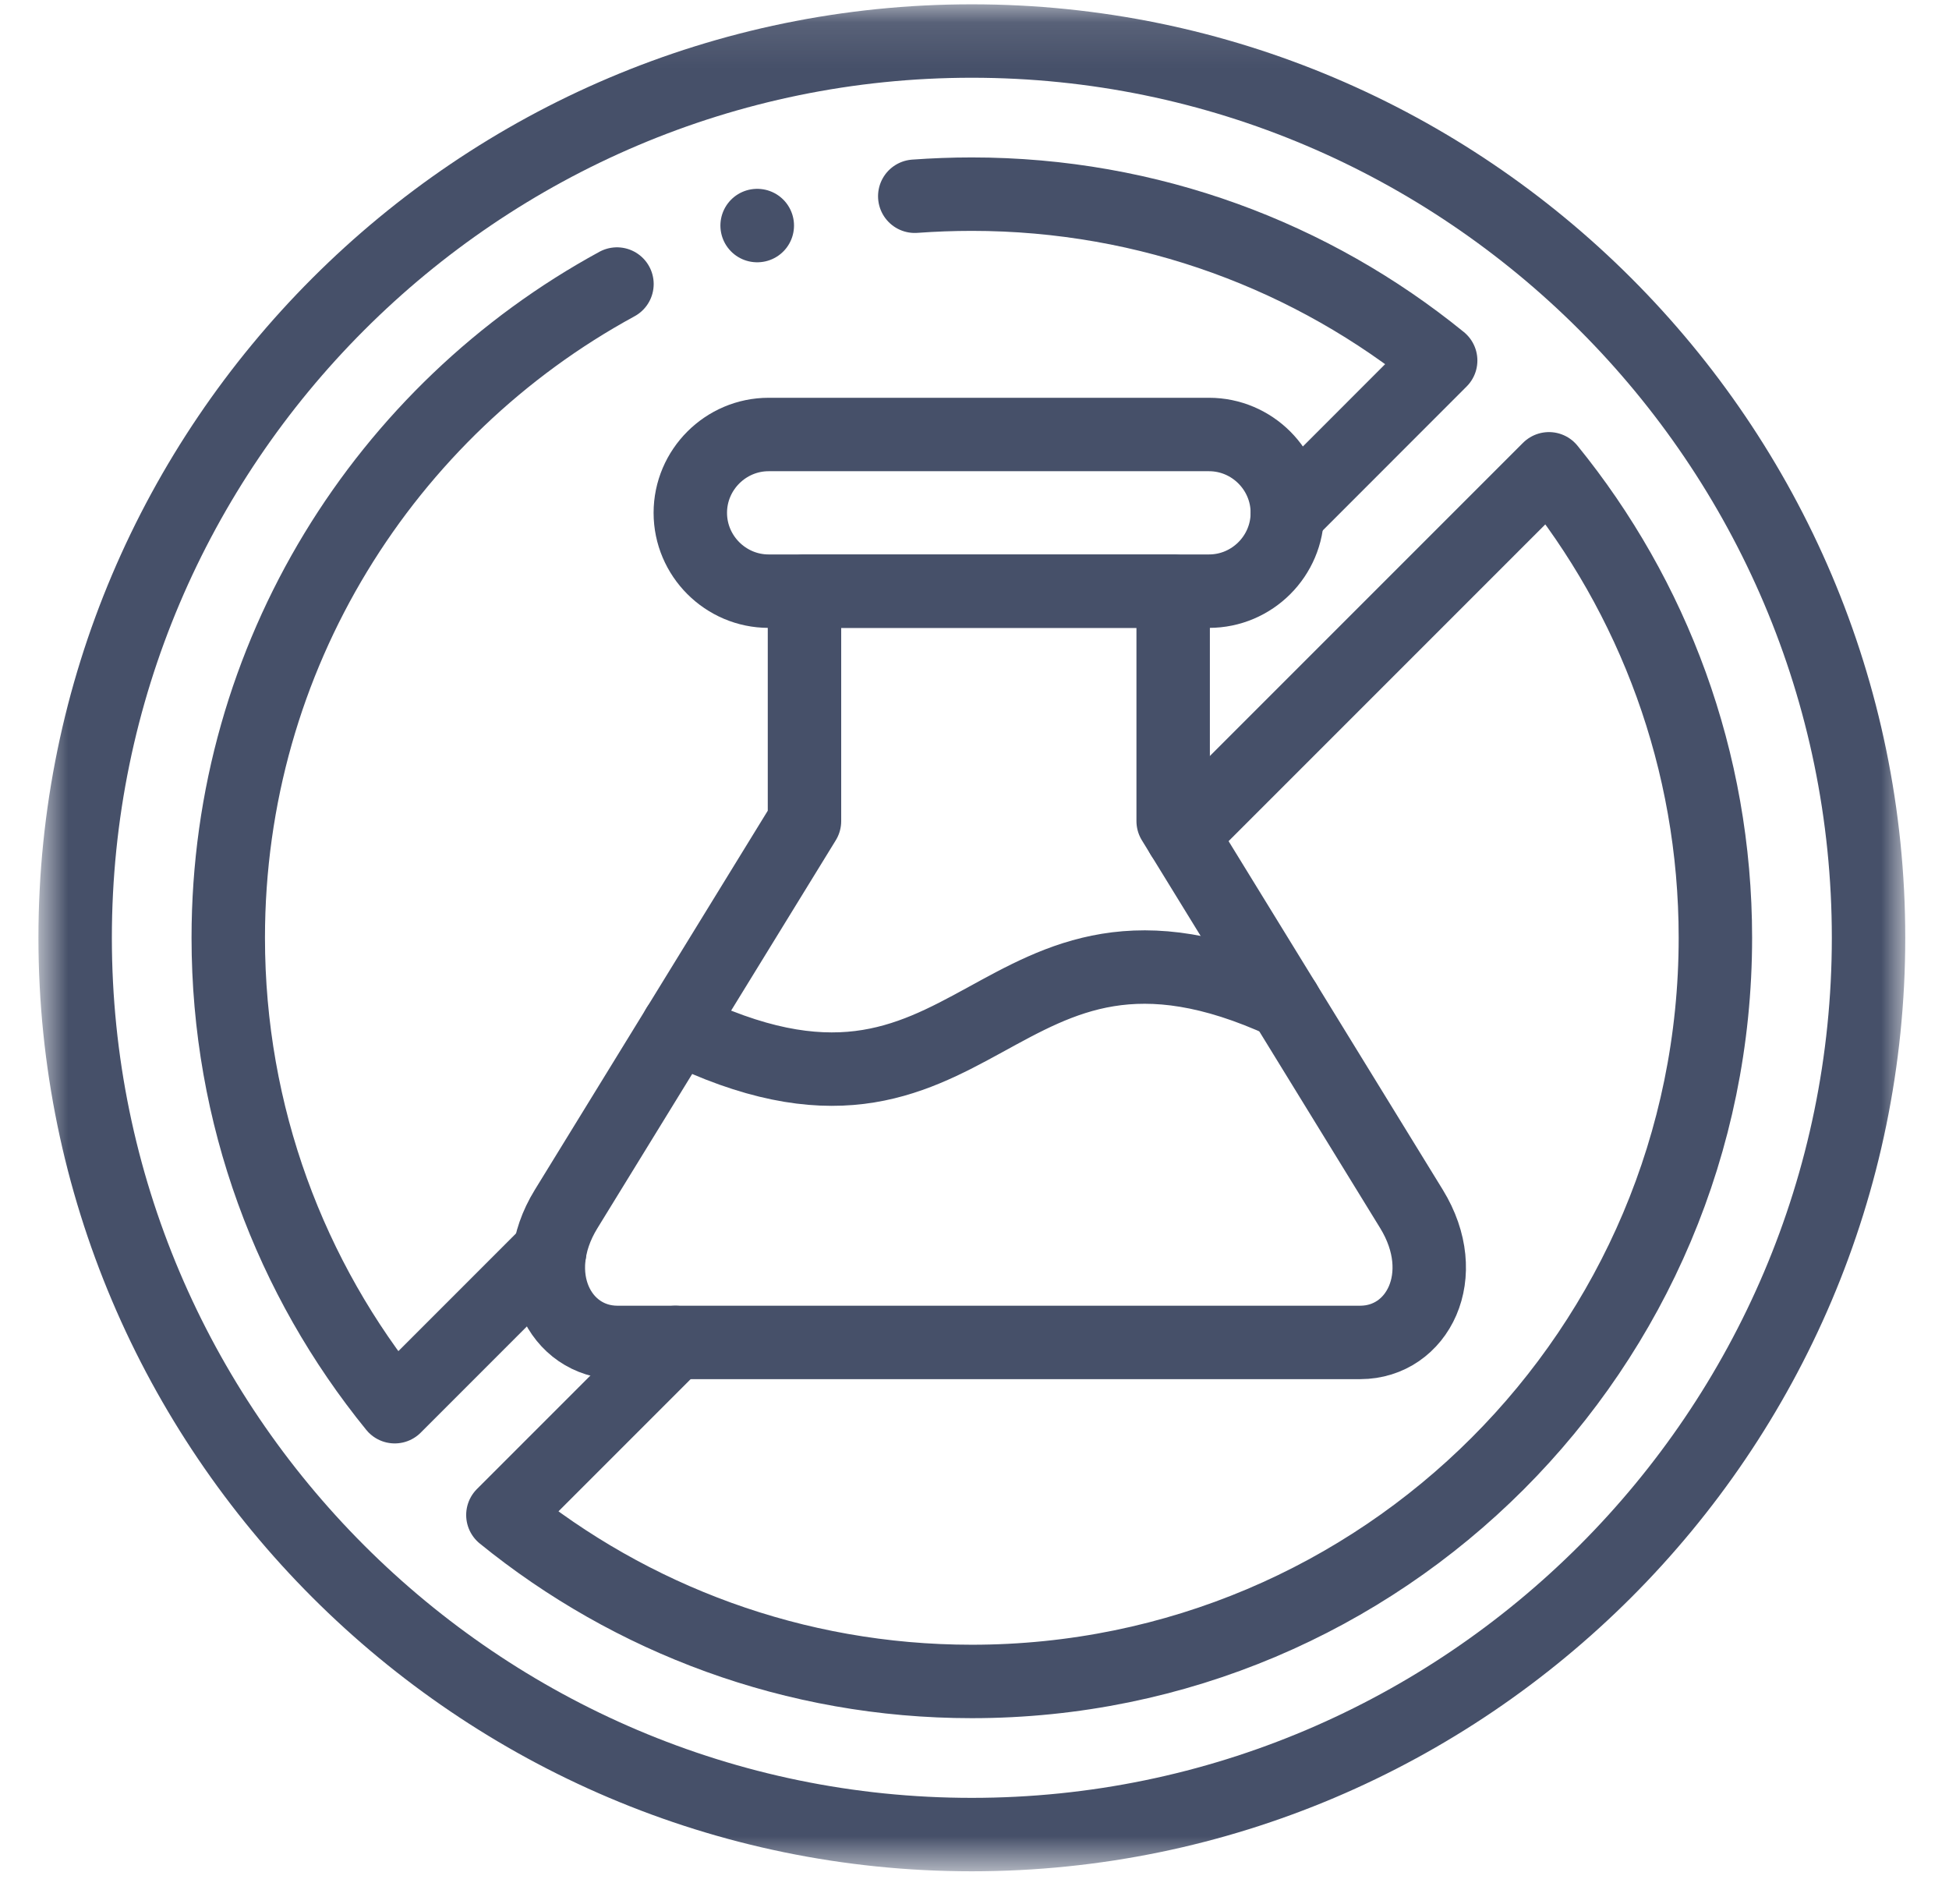
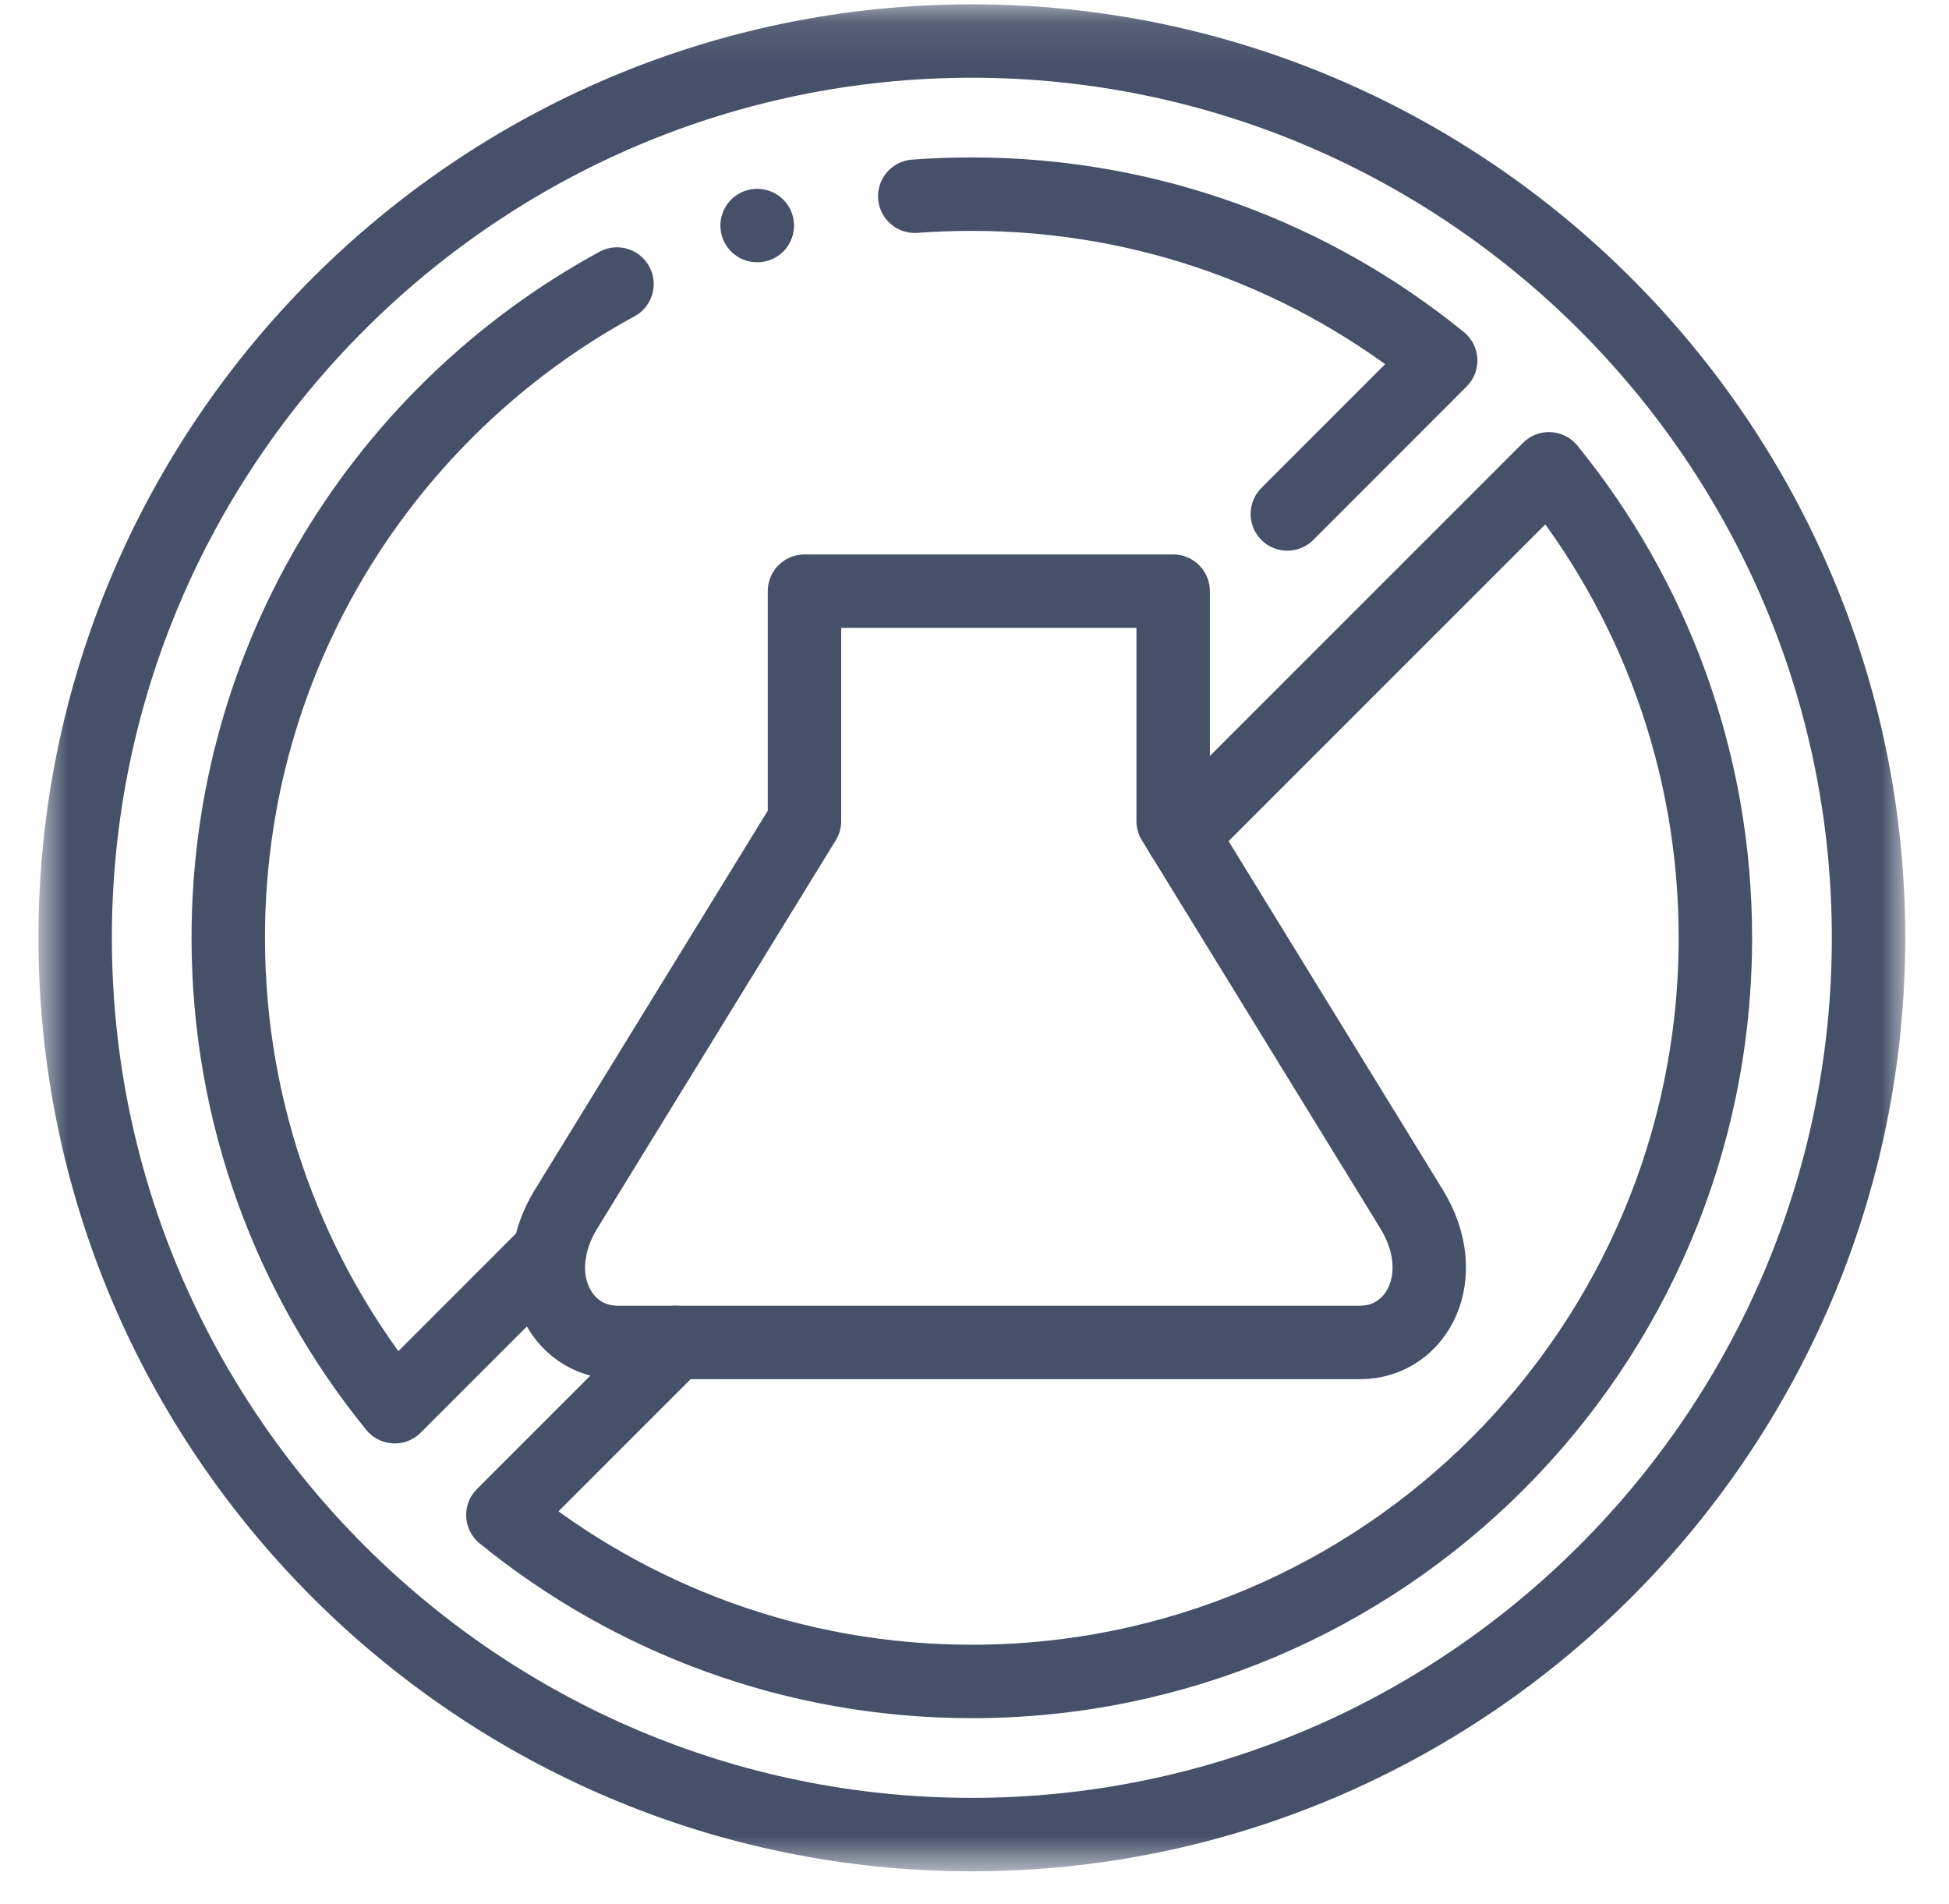
<svg xmlns="http://www.w3.org/2000/svg" width="43" height="42" viewBox="0 0 43 42" fill="none">
  <mask id="mask0_138_627" style="mask-type:luminance" maskUnits="userSpaceOnUse" x="0" y="0" width="43" height="42">
    <path d="M0.854 0.1H42.029V41.275H0.854V0.1Z" fill="white" />
  </mask>
  <g mask="url(#mask0_138_627)">
    <path d="M21.44 40.471C32.337 40.471 41.225 31.583 41.225 20.687C41.225 9.79 32.337 0.905 21.44 0.905C10.544 0.905 1.658 9.79 1.658 20.687C1.658 31.583 10.544 40.471 21.44 40.471Z" stroke="#465069" stroke-width="1.62" stroke-miterlimit="10" stroke-linecap="round" stroke-linejoin="round" />
    <path d="M14.902 29.614L11.095 33.421C13.92 35.716 17.519 37.093 21.44 37.093C30.501 37.093 37.846 29.748 37.846 20.687C37.846 16.766 36.469 13.164 34.174 10.342L26.081 18.435M20.182 4.329C20.599 4.299 21.018 4.283 21.44 4.283C25.363 4.283 28.963 5.658 31.785 7.953L28.402 11.338M12.128 27.612L8.709 31.032C6.411 28.209 5.036 24.61 5.036 20.687C5.036 14.461 8.503 9.047 13.612 6.266" stroke="#465069" stroke-width="1.62" stroke-miterlimit="10" stroke-linecap="round" stroke-linejoin="round" />
-     <path d="M16.958 13.041H26.674C27.625 13.041 28.402 12.264 28.402 11.313C28.402 10.363 27.625 9.585 26.674 9.585H16.958C16.008 9.585 15.23 10.363 15.23 11.313C15.23 12.264 16.008 13.041 16.958 13.041Z" stroke="#465069" stroke-width="1.62" stroke-miterlimit="10" stroke-linecap="round" stroke-linejoin="round" />
    <path d="M13.619 29.614C12.358 29.611 11.588 28.139 12.49 26.671L14.164 23.947L17.749 18.113V13.041H25.883V18.113L31.142 26.671C32.042 28.139 31.272 29.611 30.013 29.614H13.619Z" stroke="#465069" stroke-width="1.62" stroke-miterlimit="10" stroke-linecap="round" stroke-linejoin="round" />
-     <path d="M14.956 22.657C21.678 25.971 21.815 19.112 28.342 22.114" stroke="#465069" stroke-width="1.62" stroke-miterlimit="10" stroke-linecap="round" stroke-linejoin="round" />
    <path d="M16.704 4.976H16.708" stroke="#465069" stroke-width="1.62" stroke-miterlimit="10" stroke-linecap="round" stroke-linejoin="round" />
  </g>
</svg>